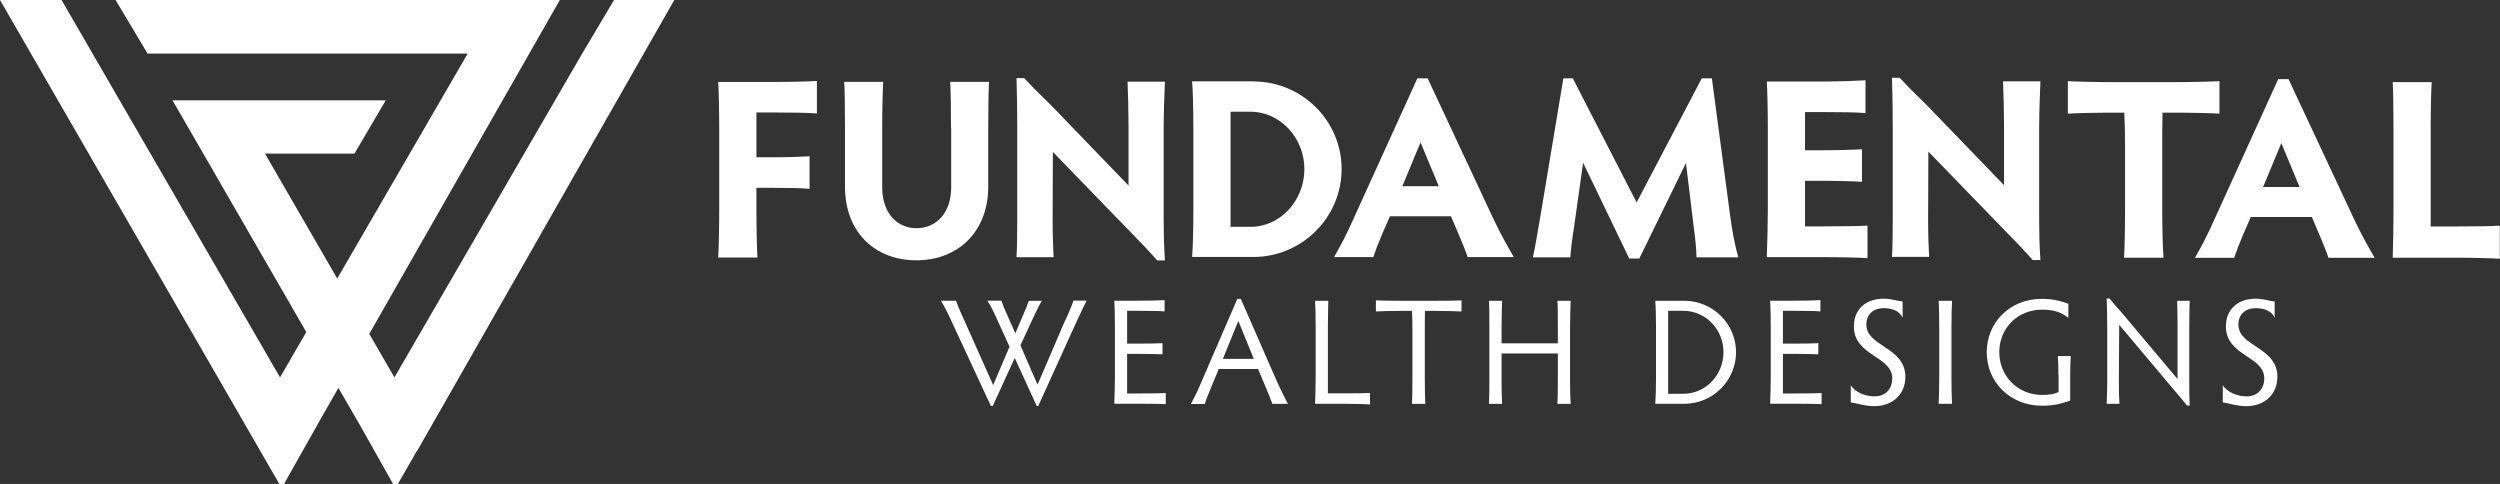
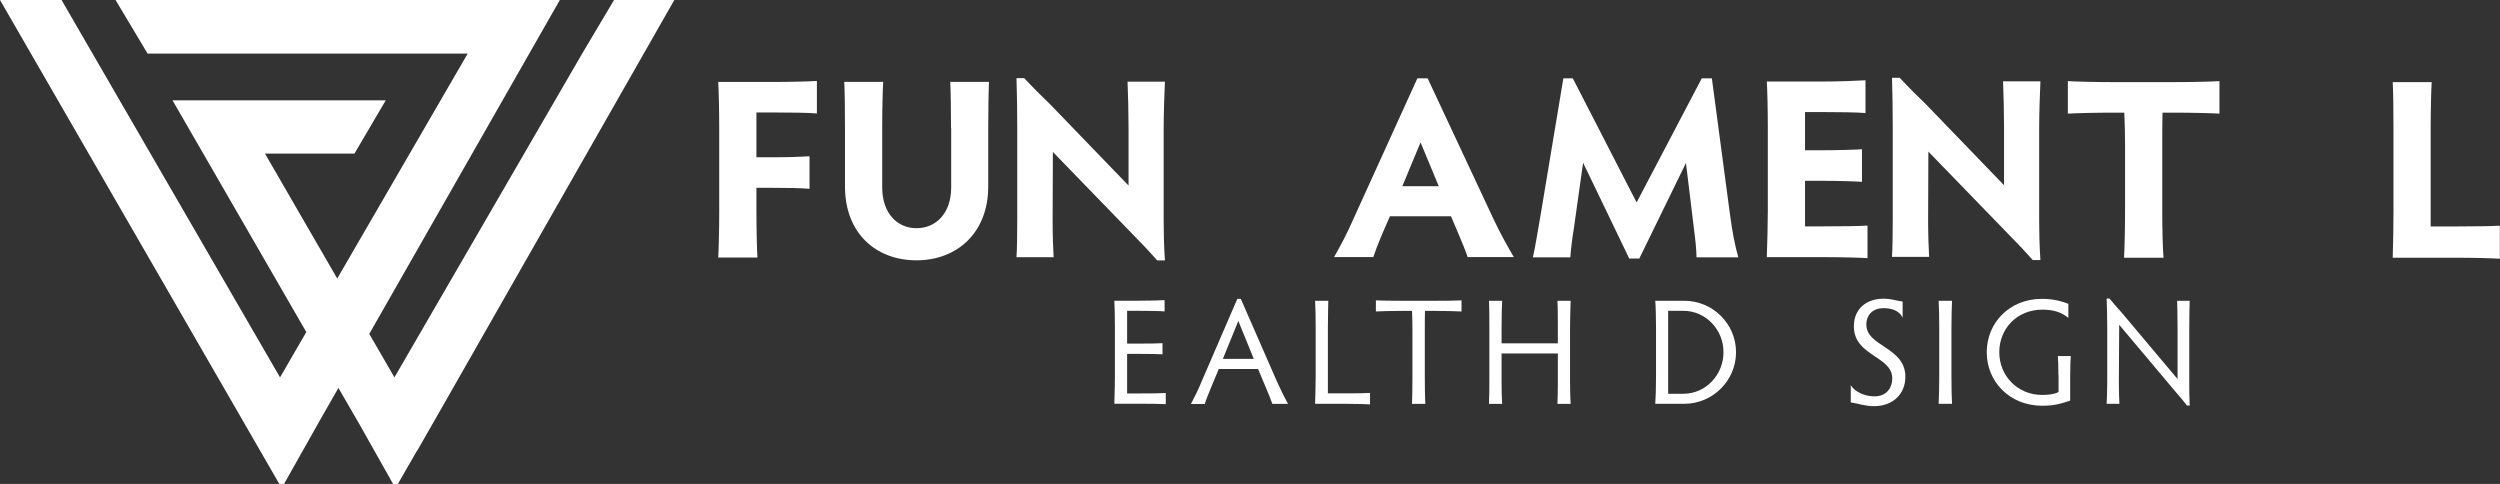
<svg xmlns="http://www.w3.org/2000/svg" id="Layer_1" data-name="Layer 1" viewBox="0 0 298.97 57.87">
  <rect x="0" y="0" width="298.97" height="57.87" fill="#333333" stroke="none" />
  <defs>
    <style>      .cls-1 {        fill: #fff;        stroke-width: 0px;      }    </style>
  </defs>
  <g>
-     <path class="cls-1" d="M127.37,38.33l-3.29,7.67-2.05-4.7,1.3-2.81c.61-1.31,1.01-2.14,1.26-2.52h-1.55c-.2.56-.43,1.13-.94,2.3l-.68,1.6-.68-1.55c-.59-1.3-.79-1.78-.99-2.36h-1.67c.45.7.7,1.21,1.28,2.5l1.37,3-1.96,4.59-3.55-7.95c-.38-.83-.7-1.57-.9-2.14h-1.8c.43.7.83,1.49,1.28,2.48l4.7,10.11h.22l2.63-5.74,2.63,5.74h.18l4.57-10.06c.59-1.28.88-1.85,1.22-2.54h-1.58c-.14.43-.36,1.03-.97,2.36Z" />
    <path class="cls-1" d="M134.79,47.07v-4.75h1.42c1.22,0,2.25.02,2.81.05v-1.33c-.56.04-1.58.05-2.81.05h-1.42v-3.92h1.44c1.24,0,2.48.02,3.04.07v-1.35c-.56.04-1.8.07-3.04.07h-2.97c.04.54.07,1.96.07,3.2v5.9c0,.81-.04,2.23-.07,3.22h3.11c1.24,0,2.5.02,3.04.05v-1.33c-.54.04-1.8.05-3.04.05h-1.58Z" />
    <path class="cls-1" d="M148.38,35.74h-.41l-4.25,9.83c-.41,1.01-.88,1.96-1.3,2.74h1.66c.14-.49.4-1.12.79-2.07l.88-2.11h4.7l.9,2.14c.34.81.63,1.51.81,2.03h1.87c-.41-.74-.9-1.73-1.35-2.74l-4.3-9.83ZM146.24,42.92l1.85-4.54,1.85,4.54h-3.71Z" />
    <path class="cls-1" d="M158.8,47.05v-7.86c0-1.24.04-2.68.05-3.22h-1.58c.04.54.07,1.98.07,3.22v5.88c0,.81-.04,2.23-.07,3.22h3.69c1.22,0,2.34.04,2.88.07v-1.37c-.54.04-1.66.05-2.88.05h-2.16Z" />
    <path class="cls-1" d="M167.62,35.97c-1.22,0-2.52-.02-3.08-.05v1.33c.56-.04,1.85-.07,3.08-.07h1.24c.04.67.05,1.58.05,2.32v5.58c0,1.22-.02,2.66-.05,3.22h1.6c-.05-.56-.07-2-.07-3.22v-5.58c0-.74,0-1.66.02-2.32h1.26c1.24,0,2.56.04,3.11.07v-1.33c-.56.04-1.87.05-3.11.05h-4.05Z" />
    <path class="cls-1" d="M187.83,35.97h-1.58c.05.76.05,2.2.05,3.22v1.87h-6.73v-1.87c0-1.28.04-2.74.07-3.22h-1.58c.04.49.05,1.94.05,3.22v6.5c0,.95-.02,2.11-.05,2.61h1.58c-.04-.5-.07-1.66-.07-2.59v-3.44h6.73v3.42c0,.95-.02,2.11-.05,2.61h1.58c-.04-.5-.07-1.66-.07-2.59v-6.51c0-.99.04-2.43.07-3.22Z" />
    <path class="cls-1" d="M201.42,35.97h-3.47c.05.54.09,2,.09,3.22v5.88c0,1.22-.04,2.66-.09,3.22h3.47c3.4,0,6.19-2.77,6.19-6.17s-2.79-6.15-6.19-6.15ZM201.33,47.09h-1.84v-9.92h1.82c2.68,0,4.8,2.25,4.8,4.95s-2.12,4.97-4.79,4.97Z" />
-     <path class="cls-1" d="M213.22,47.07v-4.75h1.42c1.22,0,2.25.02,2.81.05v-1.33c-.56.04-1.58.05-2.81.05h-1.42v-3.92h1.44c1.24,0,2.48.02,3.04.07v-1.35c-.56.04-1.8.07-3.04.07h-2.97c.04.54.07,1.96.07,3.2v5.9c0,.81-.04,2.23-.07,3.22h3.11c1.24,0,2.5.02,3.04.05v-1.33c-.54.04-1.8.05-3.04.05h-1.58Z" />
    <path class="cls-1" d="M223.19,38.85c0-1.28.86-2,2.07-2,1.04,0,1.94.36,2.27,1.15v-1.94c-.76-.09-1.33-.34-2.27-.34-2.07,0-3.56,1.21-3.56,3.31,0,3.56,4.59,3.54,4.59,6.21,0,1.26-.79,2.16-2.12,2.16-1.22,0-2.39-.58-2.84-1.33v2.05c.94.14,1.64.45,2.81.45,2.21,0,3.72-1.44,3.72-3.51,0-3.56-4.66-3.62-4.66-6.21Z" />
    <path class="cls-1" d="M233.44,35.97h-1.6c.04.54.07,2,.07,3.22v5.88c0,1.22-.04,2.66-.07,3.22h1.6c-.04-.56-.07-2-.07-3.22v-5.88c0-1.22.04-2.68.07-3.22Z" />
    <path class="cls-1" d="M246.18,44.84v2.03c-.41.25-1.15.36-1.96.36-2.93,0-5.13-2.27-5.13-5.11s2.14-5.09,5.15-5.09c1.22,0,2.23.25,3.11.99v-1.69c-.99-.36-1.85-.59-3.17-.59-3.89,0-6.59,2.88-6.59,6.39s2.74,6.39,6.62,6.39c1.49,0,2.27-.25,3.36-.61v-3.06c0-1.22.04-1.73.07-2.27h-1.55c.04.54.07,1.01.07,2.27Z" />
    <path class="cls-1" d="M261.87,35.97h-1.51c.02.76.05,2.2.05,3.22v6.14l-6.66-7.92c-.61-.68-.94-1.04-1.48-1.71h-.34c.04.97.07,2.39.07,3.47v6.51c0,.95-.04,2.11-.07,2.61h1.53c-.04-.5-.07-1.66-.07-2.59l.04-6.86,6.78,8.06c.58.67.88,1.03,1.33,1.6h.32c-.05-1.04-.05-1.85-.05-2.61v-6.71c0-.99.02-2.43.05-3.22Z" />
-     <path class="cls-1" d="M267.68,38.85c0-1.28.86-2,2.07-2,1.04,0,1.94.36,2.27,1.15v-1.94c-.76-.09-1.33-.34-2.27-.34-2.07,0-3.56,1.21-3.56,3.31,0,3.56,4.59,3.54,4.59,6.21,0,1.26-.79,2.16-2.12,2.16-1.22,0-2.39-.58-2.84-1.33v2.05c.94.14,1.64.45,2.81.45,2.21,0,3.72-1.44,3.72-3.51,0-3.56-4.66-3.62-4.66-6.21Z" />
  </g>
  <path class="cls-1" d="M33.4,57.87h.57l4.39-7.79,2.11-3.69,1.18,2.04,1.4,2.42,3.96,7.03h.57l2.23-3.88c.06-.08.12-.16.17-.25l3.44-6.02h0s0,0,0,0L80.64,0h-7.21l-3.81,6.41-21.28,36.7-1.17,2.02-3.01-5.2L66.95,0H13.82l3.83,6.41h38.28l-14.43,24.88-1.17,2.02-8.64-14.94h10.7l3.74-6.37h-25.5l3.68,6.37,12.32,21.34-1.97,3.4-1.17,2.02L7.36,0H0l27.58,47.78,5.82,10.09Z" />
  <g>
    <path class="cls-1" d="M85.89,9.8c.06.92.12,3.37.12,5.49v10.02c0,2.08-.06,4.54-.12,5.49h4.69c-.06-.95-.12-3.4-.12-5.49v-2.85h1.78c2.02,0,3.65.03,4.57.12v-3.89c-.92.06-2.54.12-4.57.12h-1.78v-5.36h2.08c2.08,0,4.2.03,5.15.12v-3.89c-.95.06-3.07.12-5.15.12h-6.65Z" />
    <path class="cls-1" d="M113.75,15.28v7.14c0,3.07-1.81,4.87-4.14,4.87s-4.11-1.81-4.11-4.87v-7.14c0-2.18.06-4.66.12-5.49h-4.66c.06.83.09,3.31.09,5.49v7.02c0,5.58,3.68,8.83,8.55,8.83s8.58-3.31,8.58-8.83v-7.02c0-1.69.03-4.14.09-5.49h-4.63c.06,1.29.09,3.74.09,5.49Z" />
    <path class="cls-1" d="M139.32,9.77h-4.48c.06,1.29.12,3.74.12,5.49v6.93l-9.38-9.72c-.98-.95-1.75-1.69-3.1-3.13h-.92c.06,1.66.09,4.17.09,6.01v10.97c0,1.62-.03,3.59-.09,4.44h4.44c-.06-.86-.12-2.82-.12-4.41l.03-8.18,9.81,10.12c.98.98,1.75,1.81,2.67,2.85h.92c-.12-1.78-.15-3.43-.15-4.72v-11.16c0-1.69.09-4.14.15-5.49Z" />
-     <path class="cls-1" d="M149.89,9.73h-7.33c.09.92.15,3.4.15,5.49v10.02c0,2.08-.06,4.54-.15,5.49h7.33c5.79,0,10.55-4.72,10.55-10.51s-4.75-10.48-10.55-10.48ZM149.55,27.12h-2.39v-13.76h2.36c3.62,0,6.47,3.16,6.47,6.87s-2.85,6.9-6.44,6.9Z" />
    <path class="cls-1" d="M170.73,9.37h-1.23l-7.6,16.71c-.77,1.78-1.59,3.31-2.36,4.66h4.69c.28-.83.58-1.62,1.04-2.7l.95-2.18h7.3l.95,2.24c.4.95.8,1.9,1.04,2.64h5.52c-.74-1.26-1.66-2.91-2.48-4.66l-7.82-16.71ZM167.7,22.27l2.18-5.24,2.18,5.24h-4.35Z" />
    <path class="cls-1" d="M204.71,9.37h-1.2l-7.79,14.84-7.63-14.84h-1.13l-2.64,15.85c-.4,2.21-.74,4.51-1.01,5.55h4.48c.06-.86.21-2.15.43-3.49l1.1-7.82,5.52,11.46h1.2l5.58-11.43.92,7.57c.21,1.62.34,2.85.34,3.71h5c-.4-1.41-.71-2.97-1.01-5.24l-2.15-16.15Z" />
    <path class="cls-1" d="M215.86,27.08v-5.46h1.75c2.08,0,4.11.06,5.06.12v-3.89c-.95.06-2.97.12-5.06.12h-1.75v-4.57h1.99c2.08,0,4.29.03,5.24.12v-3.92c-.95.06-3.16.15-5.24.15h-6.56c.06.92.12,3.34.12,5.46v10.05c0,1.38-.06,3.8-.12,5.49h6.8c2.12,0,4.32.06,5.24.12v-3.89c-.92.06-3.13.09-5.24.09h-2.24Z" />
    <path class="cls-1" d="M244.02,9.73h-4.48c.06,1.29.12,3.74.12,5.49v6.93l-9.38-9.72c-.98-.95-1.75-1.69-3.1-3.13h-.92c.06,1.66.09,4.17.09,6.01v10.97c0,1.62-.03,3.59-.09,4.44h4.44c-.06-.86-.12-2.82-.12-4.41l.03-8.18,9.81,10.12c.98.98,1.75,1.81,2.67,2.85h.92c-.12-1.78-.15-3.43-.15-4.72v-11.16c0-1.69.09-4.14.15-5.49Z" />
    <path class="cls-1" d="M258.61,13.47h1.35c2.12,0,4.54.06,5.46.12v-3.89c-.92.06-3.34.12-5.46.12h-7.27c-2.08,0-4.48-.06-5.4-.12v3.89c.92-.06,3.31-.12,5.4-.12h1.35c.06,1.13.09,2.67.09,3.92v7.94c0,2.08-.06,4.54-.12,5.49h4.72c-.09-.95-.15-3.4-.15-5.49v-7.94c0-1.26,0-2.79.03-3.92Z" />
-     <path class="cls-1" d="M273.68,9.46h-1.23l-7.6,16.71c-.77,1.78-1.59,3.31-2.36,4.66h4.69c.28-.83.58-1.62,1.04-2.7l.95-2.18h7.3l.95,2.24c.4.95.8,1.9,1.04,2.64h5.52c-.74-1.26-1.66-2.91-2.48-4.66l-7.82-16.71ZM270.64,22.36l2.18-5.24,2.18,5.24h-4.35Z" />
    <path class="cls-1" d="M293.75,27.08h-3.07v-11.77c0-2.12.06-4.57.12-5.49h-4.66c.06.92.09,3.37.09,5.49v10.02c0,1.38-.03,3.8-.09,5.49h7.6c2.12,0,4.29.06,5.21.12v-3.95c-.92.06-3.1.09-5.21.09Z" />
  </g>
</svg>